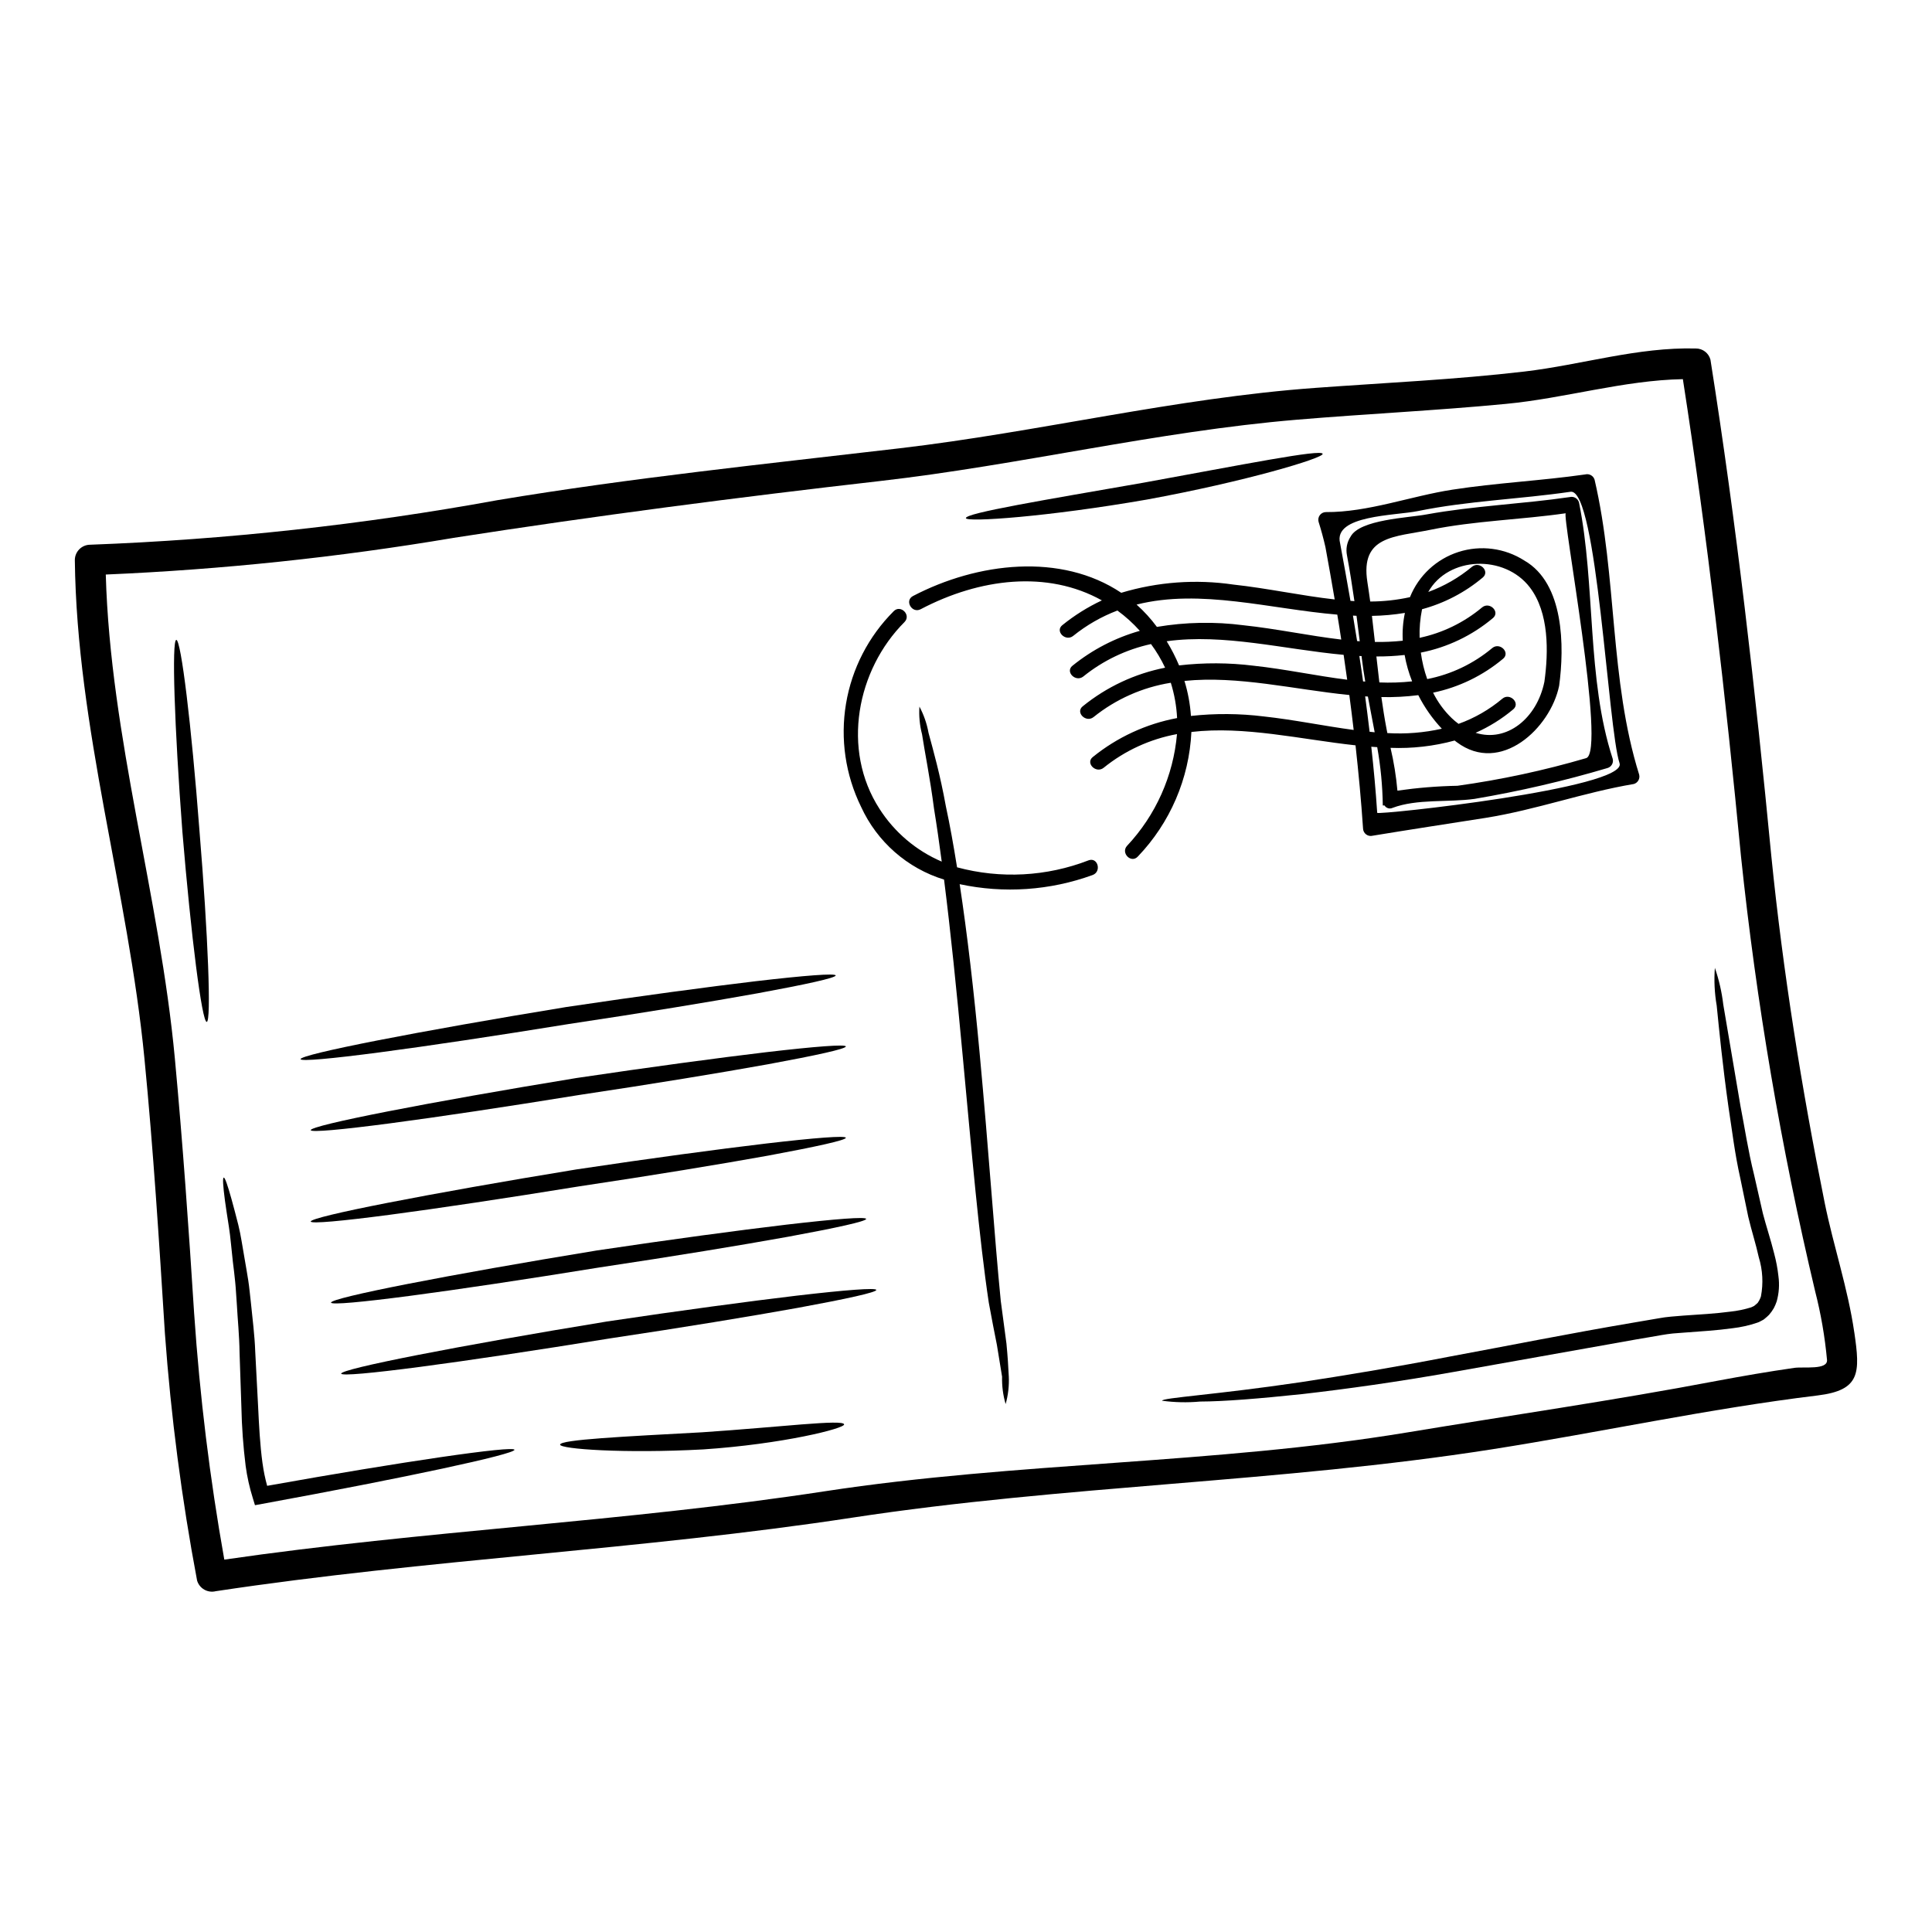
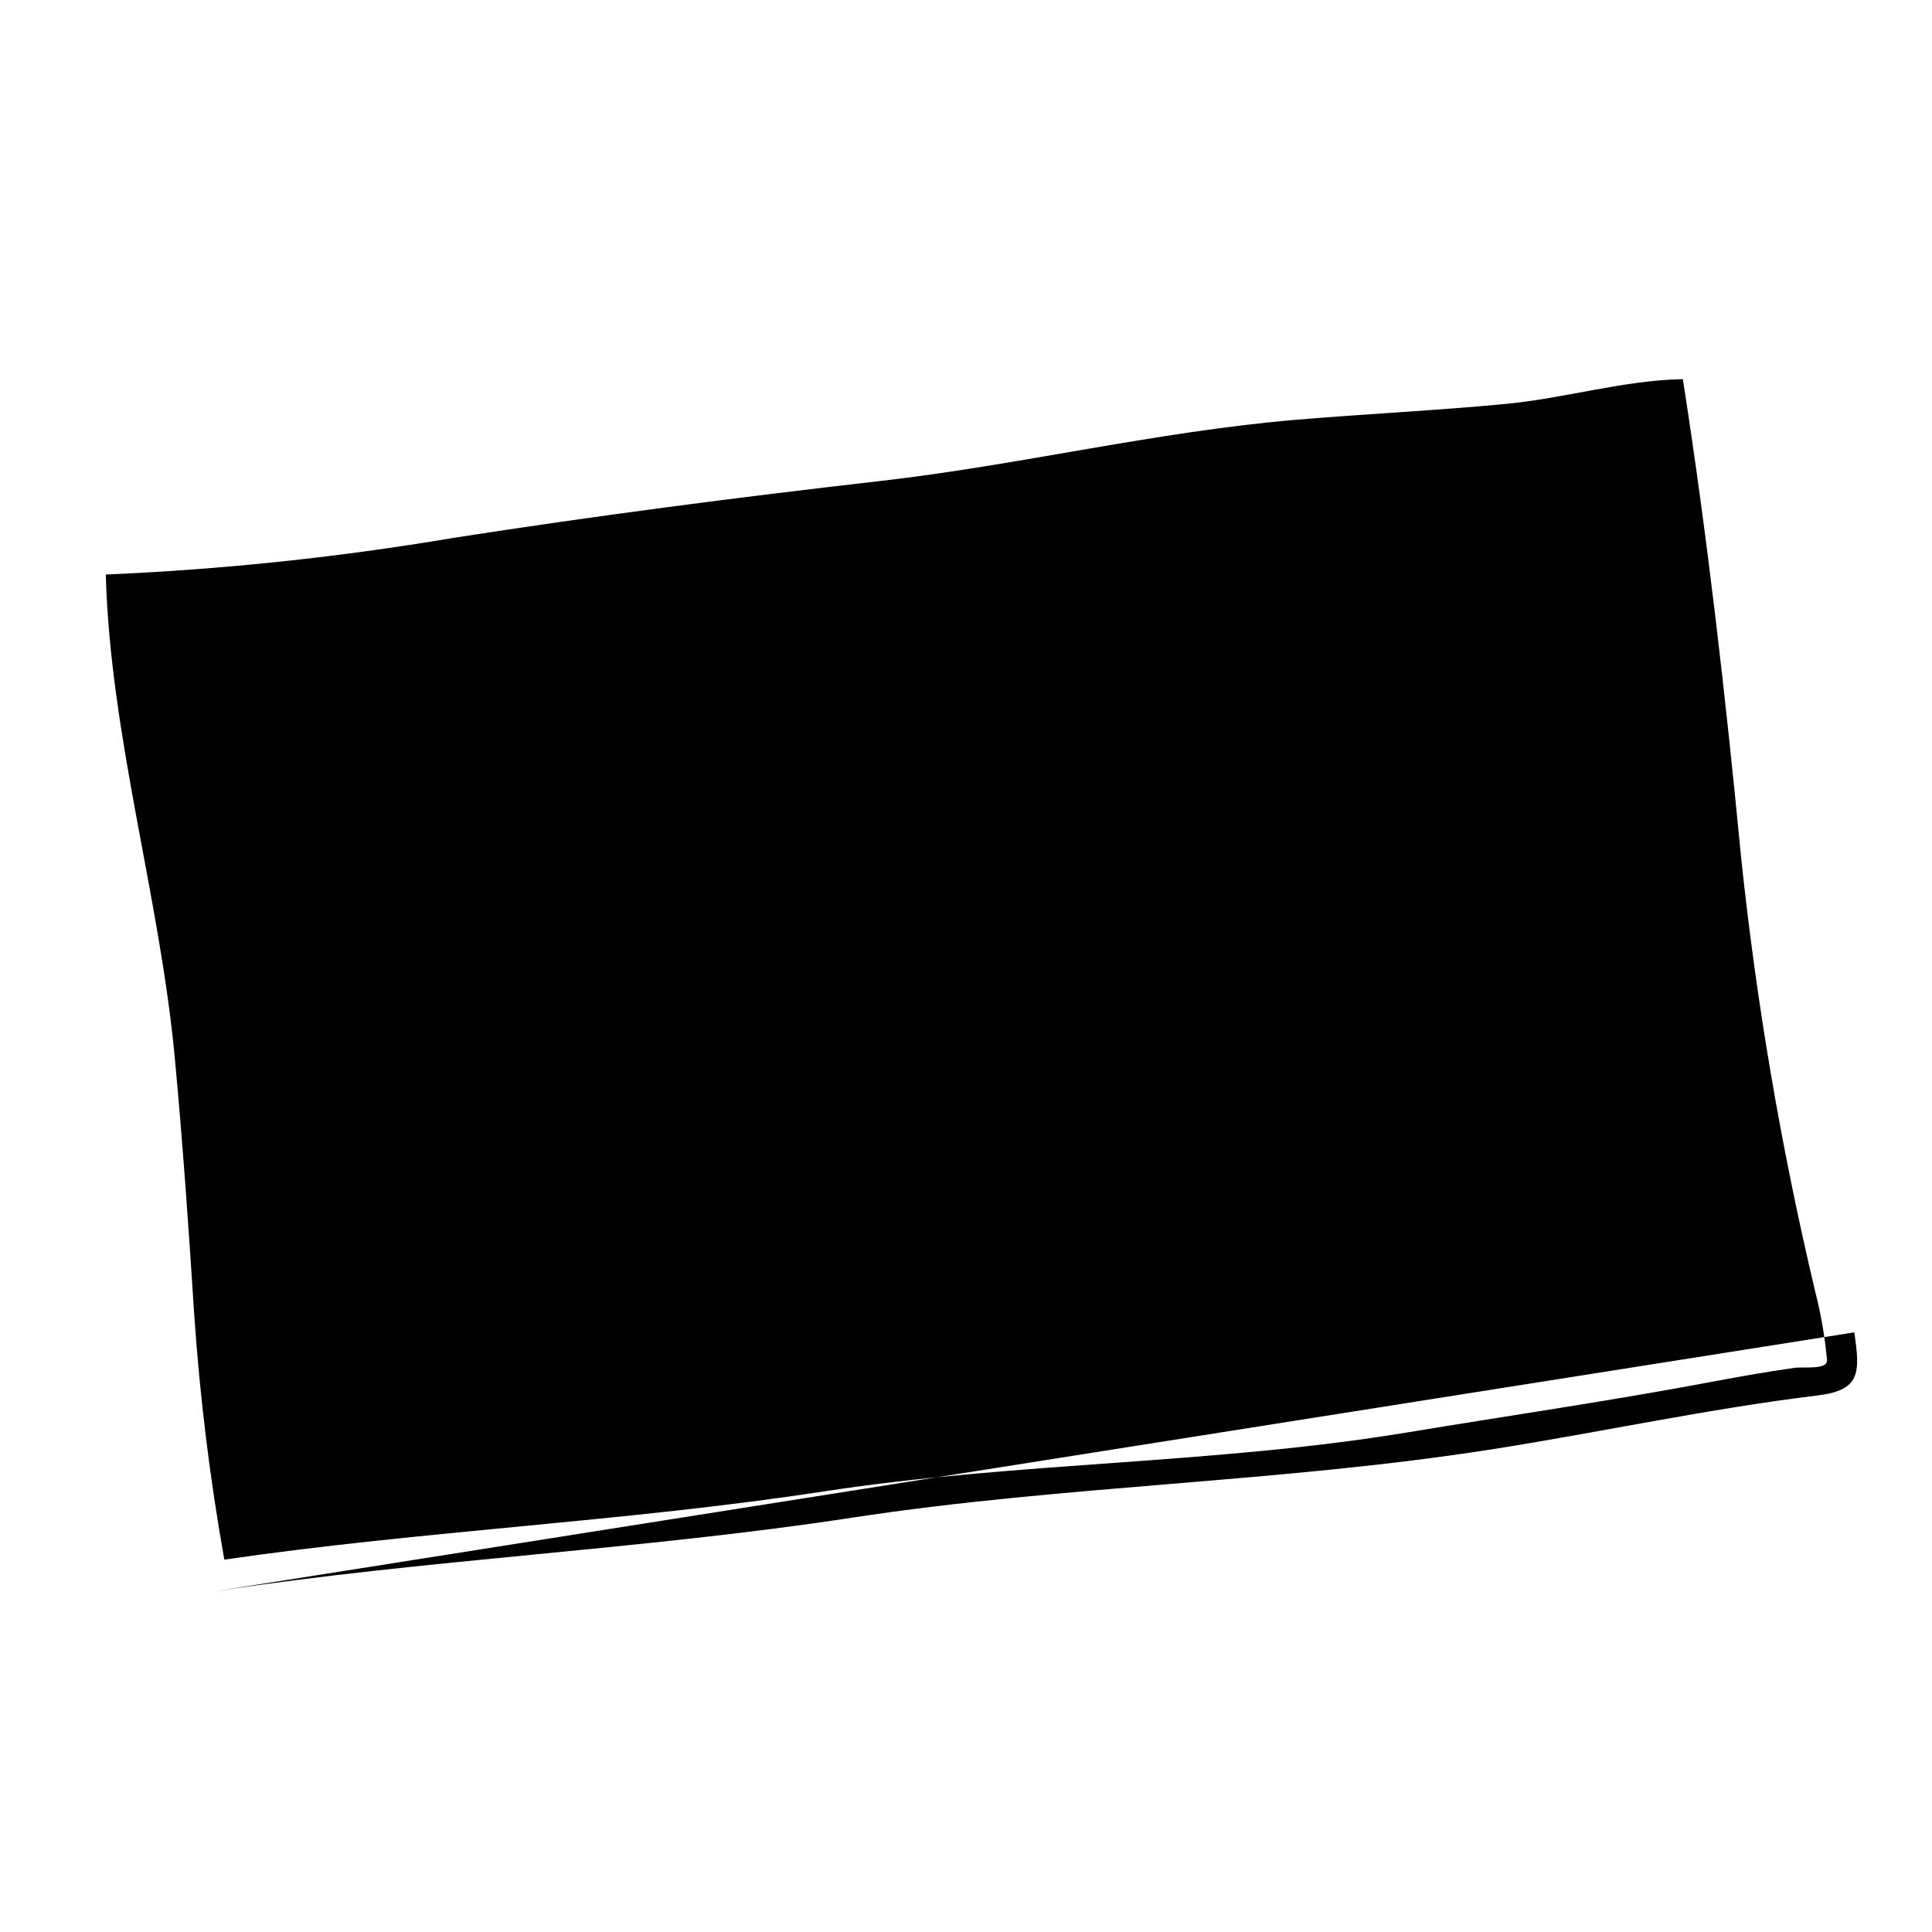
<svg xmlns="http://www.w3.org/2000/svg" fill="#000000" width="800px" height="800px" version="1.1" viewBox="144 144 512 512">
  <g>
-     <path d="m635.41 497.09c1.574 10.754 1.641 15.324-9.707 16.719-28.848 3.496-57.559 9.762-86.324 14.277-56.285 8.82-113.26 9.516-169.48 18.105-56 8.551-112.7 11.02-168.7 19.492l0.004-0.004c-2.148 0.551-4.344-0.695-4.973-2.82-4.078-21.633-6.926-43.48-8.523-65.438-1.531-24.332-3.062-48.66-5.43-72.91-4.301-44.188-17.934-87.602-18.445-132.12 0.027-2.215 1.82-4.008 4.035-4.031 36.227-1.352 72.305-5.297 107.96-11.809 35.352-5.902 70.973-9.574 106.54-13.742 36.969-4.328 73.102-13.332 110.31-16.02 18.441-1.348 36.965-2.18 55.328-4.328 15.242-1.801 29.973-6.508 45.406-6.106 1.816-0.012 3.406 1.207 3.875 2.961 6.906 43.66 11.906 87.59 16.137 131.6 3.09 30.648 8.039 61.617 14.137 91.84 2.336 11.508 6.152 22.66 7.844 34.336zm-15.918 9.41c2.582-0.352 8.871 0.617 8.688-2.098-0.566-6.141-1.617-12.227-3.148-18.203-9.016-37.965-15.582-76.473-19.652-115.28-4.059-42.289-8.871-84.473-15.402-126.44-15.742 0.297-31.27 5.082-46.941 6.562-18.445 1.773-36.941 2.633-55.406 4.191-37.102 3.121-73.344 12.016-110.34 16.238-37.879 4.328-75.516 9.223-113.18 15.082l0.004 0.004c-30.465 5.141-61.215 8.379-92.082 9.703 1.211 43.152 14.305 85.305 18.309 128.27 2.098 22.531 3.684 45.109 5.117 67.699h0.004c1.48 21.824 4.144 43.551 7.981 65.086 52.855-7.691 106.33-10.027 159.1-18.105 51.109-7.824 103.18-7.152 154.18-15.566 27.395-4.543 54.871-8.492 82.16-13.68 6.848-1.285 13.703-2.469 20.613-3.461z" />
+     <path d="m635.41 497.09c1.574 10.754 1.641 15.324-9.707 16.719-28.848 3.496-57.559 9.762-86.324 14.277-56.285 8.82-113.26 9.516-169.48 18.105-56 8.551-112.7 11.02-168.7 19.492l0.004-0.004zm-15.918 9.41c2.582-0.352 8.871 0.617 8.688-2.098-0.566-6.141-1.617-12.227-3.148-18.203-9.016-37.965-15.582-76.473-19.652-115.28-4.059-42.289-8.871-84.473-15.402-126.44-15.742 0.297-31.27 5.082-46.941 6.562-18.445 1.773-36.941 2.633-55.406 4.191-37.102 3.121-73.344 12.016-110.34 16.238-37.879 4.328-75.516 9.223-113.18 15.082l0.004 0.004c-30.465 5.141-61.215 8.379-92.082 9.703 1.211 43.152 14.305 85.305 18.309 128.27 2.098 22.531 3.684 45.109 5.117 67.699h0.004c1.48 21.824 4.144 43.551 7.981 65.086 52.855-7.691 106.33-10.027 159.1-18.105 51.109-7.824 103.18-7.152 154.18-15.566 27.395-4.543 54.871-8.492 82.16-13.68 6.848-1.285 13.703-2.469 20.613-3.461z" />
    <path d="m615.3 482.19c0.309 2.238 0.156 4.516-0.457 6.691-0.203 0.605-0.453 1.199-0.75 1.77-0.367 0.645-0.801 1.246-1.289 1.805-0.375 0.371-0.77 0.723-1.184 1.051l-0.27 0.211-0.105 0.055-0.242 0.133-0.457 0.238v0.004c-0.285 0.168-0.594 0.301-0.914 0.395-2.102 0.711-4.273 1.195-6.477 1.449-4.223 0.59-8.441 0.832-12.691 1.152l-3.148 0.242c-0.941 0.105-1.992 0.238-3.039 0.43-2.152 0.395-4.273 0.727-6.426 1.102-17.258 3.066-33.684 5.996-48.633 8.66-14.949 2.664-28.574 4.543-40.027 5.859-11.453 1.207-20.781 1.969-27.207 1.988v0.004c-3.34 0.305-6.703 0.23-10.027-0.223 0-0.789 14.25-1.574 36.801-4.922 11.32-1.723 24.797-3.938 39.684-6.828 14.922-2.754 31.297-6.051 48.605-8.98 2.18-0.375 4.328-0.75 6.453-1.102 1.102-0.211 2.176-0.348 3.356-0.457l3.254-0.27c4.273-0.297 8.441-0.512 12.418-1.047h0.008c1.867-0.195 3.715-0.574 5.508-1.129 0.168-0.059 0.332-0.133 0.484-0.219l0.32-0.16h0.004c0.348-0.27 0.676-0.555 0.992-0.863 0.109-0.27 0.273-0.348 0.395-0.668 0.176-0.316 0.316-0.648 0.426-0.996 0.66-3.445 0.469-7-0.562-10.352-0.789-3.602-1.938-7.086-2.797-10.754-0.723-3.523-1.453-6.961-2.121-10.27-1.48-6.586-2.203-12.93-3.094-18.629-1.613-11.414-2.5-20.676-3.148-27.074-0.57-3.301-0.734-6.656-0.484-9.996 1.09 3.16 1.84 6.434 2.231 9.754 1.074 6.344 2.633 15.484 4.543 26.805 1.102 5.594 1.992 11.75 3.629 18.332 0.754 3.277 1.508 6.668 2.312 10.164 0.859 3.332 2.07 6.906 3.012 10.699 0.52 1.953 0.895 3.938 1.117 5.945z" />
    <path d="m578.39 349.27c0.289 1.086-0.348 2.199-1.426 2.5-13.281 2.231-25.918 6.856-39.277 8.977-10.055 1.574-20.004 3.094-29.914 4.723v0.004c-0.602 0.156-1.246 0.031-1.746-0.348-0.496-0.375-0.797-0.961-0.809-1.586-0.484-7.262-1.18-14.625-1.992-22.02-14.516-1.574-29.41-5.191-43.496-3.543v0.004c-0.59 12.355-5.633 24.082-14.195 33.012-1.77 1.91-4.598-0.941-2.852-2.852v0.004c7.606-8.105 12.266-18.531 13.23-29.602-7.125 1.305-13.809 4.371-19.441 8.926-2.016 1.613-4.891-1.234-2.875-2.852h0.004c6.473-5.242 14.152-8.789 22.34-10.324-0.156-3.176-0.719-6.32-1.668-9.355-7.496 1.199-14.551 4.332-20.469 9.09-2.016 1.613-4.891-1.234-2.875-2.852h0.004c6.328-5.141 13.824-8.656 21.828-10.23-1.035-2.207-2.289-4.305-3.738-6.266-6.566 1.434-12.707 4.375-17.934 8.594-2.016 1.613-4.891-1.234-2.875-2.852v0.004c5.266-4.262 11.336-7.406 17.852-9.25-1.789-1.996-3.781-3.801-5.945-5.379-4.238 1.609-8.191 3.879-11.719 6.723-2.016 1.613-4.891-1.234-2.875-2.852v0.004c3.215-2.602 6.734-4.805 10.48-6.562-14.41-8.039-32.344-5.902-48.02 2.34-2.309 1.211-4.352-2.281-2.043-3.496 17.125-8.949 39.227-11.531 55.195-0.859 9.633-2.898 19.781-3.641 29.734-2.176 8.953 0.965 17.988 2.957 26.832 3.938-0.789-4.652-1.613-9.277-2.449-13.848-0.508-2.258-1.125-4.516-1.828-6.746-0.16-0.605-0.035-1.254 0.344-1.754s0.969-0.797 1.594-0.801c11.156 0.078 22.531-4.246 33.551-5.945 11.613-1.797 23.496-2.363 35.164-4.031 1.074-0.281 2.18 0.336 2.5 1.398 6 25.797 3.934 52.98 11.809 78.141zm-69.414 10.137c0.027 0.672 66.484-6.508 64.227-13.145-3.094-9.145-5.945-72.965-12.988-71.941-13.418 1.969-27.184 2.394-40.461 5.117-5.996 1.234-22.477 1.047-20.621 8.492 0.941 5.055 1.855 10.164 2.754 15.297l1.047 0.082c-0.59-4.113-1.234-8.176-1.969-12.125v-0.004c-0.352-1.707-0.012-3.484 0.945-4.945 2.418-4.598 15.402-5.004 20.109-5.902 12.527-2.285 25.324-2.754 37.957-4.598 1.066-0.277 2.16 0.34 2.473 1.398 4.438 22.102 1.992 46.645 8.926 67.938v-0.004c0.145 0.516 0.082 1.066-0.184 1.531-0.262 0.465-0.699 0.805-1.211 0.945-11.566 3.434-23.328 6.16-35.223 8.172-6.934 0.969-15.215-0.078-21.75 2.394-0.758 0.344-1.656 0.066-2.094-0.648h-0.457c-0.07-5.184-0.566-10.352-1.477-15.457-0.512-0.027-1.023-0.055-1.574-0.109 0.656 5.871 1.191 11.73 1.57 17.512zm55.355-14.492c5.457-1.453-6.508-64.734-5.379-64.898-11.883 1.719-24.141 1.988-35.859 4.379-9.445 1.938-18.656 1.508-16.723 13.848 0.273 1.719 0.512 3.441 0.754 5.16l-0.004 0.004c3.543-0.008 7.074-0.395 10.535-1.156 2.293-5.711 7.012-10.105 12.871-11.98 5.863-1.879 12.254-1.043 17.438 2.277 10.594 6.074 10.629 22.875 9.223 33.199-2.312 11.211-15.488 23.617-27.098 14.957-0.215-0.133-0.395-0.324-0.594-0.457h-0.004c-5.531 1.508-11.258 2.16-16.988 1.938 0.879 3.731 1.488 7.523 1.828 11.344 5.273-0.758 10.59-1.191 15.918-1.293 11.523-1.602 22.914-4.047 34.082-7.32zm-11.051-20.242c1.102-7.902 1.262-18.332-3.867-25.027-6.691-8.738-21.59-8.266-26.91 1.234h-0.004c4.215-1.539 8.137-3.793 11.582-6.668 1.992-1.637 4.867 1.18 2.852 2.852v-0.004c-4.688 3.934-10.172 6.797-16.074 8.391-0.508 2.492-0.723 5.035-0.648 7.578 6.098-1.293 11.781-4.062 16.559-8.062 1.992-1.637 4.867 1.18 2.852 2.852v-0.004c-5.488 4.606-12.055 7.75-19.086 9.133 0.32 2.391 0.887 4.742 1.691 7.016 6.348-1.242 12.273-4.074 17.234-8.223 1.992-1.641 4.867 1.18 2.856 2.852l-0.004-0.004c-5.344 4.469-11.707 7.555-18.527 8.977 1.242 2.508 2.906 4.785 4.918 6.731 0.574 0.551 1.184 1.062 1.824 1.535 4.242-1.52 8.176-3.785 11.625-6.684 1.969-1.641 4.863 1.18 2.852 2.852h-0.004c-3.008 2.523-6.359 4.609-9.949 6.203 8.281 2.602 16.238-3.82 18.227-13.527zm-27.18 12.445c-2.492-2.656-4.594-5.648-6.238-8.895-3.246 0.41-6.516 0.582-9.785 0.508 0.395 2.824 0.836 5.648 1.371 8.441 0.082 0.395 0.133 0.727 0.215 1.102 4.844 0.297 9.703-0.094 14.438-1.156zm-7.871-12.551h-0.004c-0.895-2.258-1.562-4.602-1.988-6.992-2.484 0.281-4.981 0.41-7.481 0.395 0.273 2.285 0.539 4.598 0.789 6.883 2.894 0.121 5.797 0.027 8.676-0.285zm-2.481-10.77c-0.137-2.473 0.051-4.949 0.566-7.371-2.891 0.48-5.812 0.742-8.738 0.789 0.27 2.285 0.535 4.598 0.789 6.91h-0.004c2.469 0.039 4.934-0.07 7.387-0.328zm-8.789 24.125c0.457 0.055 0.887 0.082 1.344 0.137-0.59-3.199-1.207-6.344-1.797-9.465-0.242-0.027-0.484-0.027-0.727-0.051 0.422 3.144 0.801 6.262 1.18 9.379zm-1.723-13.332c0.188 0 0.395 0.023 0.566 0.023-0.352-2.07-0.672-4.141-0.914-6.207v0.004c-0.008-0.184-0.027-0.363-0.055-0.539-0.199 0.004-0.395-0.008-0.594-0.027 0.352 2.25 0.676 4.488 0.992 6.75zm-0.887-10.648c-0.27-2.231-0.562-4.492-0.859-6.75-0.324-0.027-0.645-0.027-0.945-0.051 0.352 2.254 0.727 4.488 1.102 6.746v0.004c0.234 0.031 0.469 0.051 0.703 0.055zm-1.613 23.492c-0.352-3.09-0.75-6.156-1.152-9.246-14.562-1.453-29.52-5.188-43.691-3.738v0.004c0.926 3.016 1.504 6.129 1.719 9.277 6.426-0.703 12.914-0.66 19.328 0.137 7.934 0.859 15.91 2.527 23.781 3.574zm-1.719-13.309c-0.297-2.203-0.617-4.379-0.941-6.586-15.617-1.426-31.75-5.699-46.887-3.602v0.008c1.25 2.047 2.348 4.184 3.277 6.394 6.574-0.762 13.219-0.734 19.785 0.086 8.254 0.883 16.59 2.688 24.762 3.707zm-1.574-10.629c-0.324-2.203-0.672-4.41-1.047-6.617-17.742-1.477-36.242-6.934-53.18-2.66l-0.004 0.008c1.992 1.781 3.793 3.758 5.379 5.906 7.598-1.281 15.344-1.426 22.984-0.43 8.621 0.91 17.34 2.789 25.852 3.785z" />
-     <path d="m494.52 264.27c0.297 1.102-20.434 7.34-46.617 12.125-26.293 4.57-47.742 6.051-47.934 4.922-0.188-1.348 21.105-4.867 47.125-9.41 26.023-4.734 47.102-8.953 47.426-7.637z" />
    <path d="m432.5 371.99c2.445-0.887 3.496 3.012 1.047 3.902-11.281 4.102-23.488 4.941-35.223 2.422 2.019 13.254 3.789 28.547 5.297 44.871 2.394 25.625 3.938 48.957 5.594 65.574 0.562 4.191 1.047 7.953 1.504 11.289 0.324 3.363 0.512 6.297 0.617 8.66l0.004-0.004c0.121 2.492-0.16 4.988-0.836 7.391-0.688-2.356-1.004-4.805-0.941-7.258-0.375-2.312-0.832-5.117-1.371-8.414-0.645-3.277-1.398-7.019-2.148-11.188-2.531-16.812-4.543-40.004-6.938-65.621-1.574-16.992-3.195-32.883-4.922-46.512-9.742-3-17.742-10.016-21.988-19.285-4.152-8.465-5.547-18.02-3.996-27.32 1.555-9.301 5.977-17.883 12.656-24.539 1.828-1.828 4.676 1.023 2.852 2.879-12.668 12.691-16.777 33.793-6.644 49.496l-0.004-0.004c3.973 6.219 9.723 11.102 16.508 14.004-0.668-5.055-1.344-9.758-2.043-14.031-1.074-8.309-2.473-15.027-3.172-19.707-0.625-2.394-0.859-4.875-0.695-7.34 1.164 2.18 1.98 4.531 2.414 6.965 1.238 4.57 3.094 11.129 4.598 19.488 1.051 4.84 2.019 10.273 2.961 16.137 11.523 3.109 23.738 2.461 34.871-1.855z" />
    <path d="m355.23 487.35c12.906-1.504 20.914-2.121 21-1.504 0 0.645-7.852 2.363-20.566 4.703-12.801 2.312-30.488 5.215-50.062 8.148-19.57 3.172-37.312 5.832-50.191 7.527-12.879 1.691-20.887 2.422-20.996 1.801 0-0.645 7.82-2.5 20.469-4.977 12.773-2.5 30.434-5.644 49.988-8.844 19.629-2.93 37.43-5.32 50.359-6.856z" />
    <path d="m352.54 468.53c12.906-1.504 20.914-2.121 21-1.504 0 0.645-7.871 2.363-20.57 4.703-12.797 2.309-30.484 5.215-50.059 8.148-19.57 3.172-37.312 5.832-50.191 7.527-12.879 1.691-20.887 2.422-20.996 1.801 0-0.645 7.82-2.504 20.469-4.977 12.773-2.5 30.434-5.644 49.988-8.844 19.629-2.93 37.43-5.328 50.359-6.856z" />
-     <path d="m367.7 521.47c0.242 1.074-16.371 5.242-37.367 6.641-21.023 1.129-37.852-0.105-37.902-1.262 0-1.344 16.988-2.148 37.637-3.277 20.672-1.379 37.367-3.5 37.633-2.102z" />
    <path d="m347.16 422.83c12.906-1.508 20.914-2.125 21-1.508 0 0.645-7.871 2.363-20.57 4.703-12.797 2.312-30.484 5.215-50.059 8.148-19.57 3.172-37.312 5.832-50.191 7.527-12.879 1.691-20.887 2.422-20.996 1.801 0-0.645 7.82-2.5 20.469-4.977 12.773-2.5 30.434-5.644 49.988-8.844 19.633-2.918 37.43-5.316 50.359-6.852z" />
    <path d="m347.16 447.03c12.906-1.508 20.914-2.125 21-1.508 0 0.645-7.871 2.363-20.57 4.723-12.797 2.309-30.484 5.215-50.059 8.145-19.57 3.172-37.312 5.832-50.191 7.531-12.879 1.695-20.887 2.418-20.996 1.797 0-0.645 7.82-2.5 20.469-4.973 12.773-2.5 30.434-5.648 49.988-8.844 19.633-2.949 37.43-5.34 50.359-6.871z" />
    <path d="m344.47 404.01c12.906-1.504 20.914-2.121 21-1.504 0 0.645-7.871 2.363-20.57 4.703-12.797 2.312-30.484 5.215-50.059 8.148-19.57 3.172-37.312 5.832-50.191 7.527-12.879 1.691-20.887 2.422-20.996 1.801 0-0.645 7.82-2.5 20.469-4.977 12.773-2.5 30.434-5.644 49.988-8.844 19.633-2.926 37.43-5.32 50.359-6.856z" />
-     <path d="m260.66 530.18c12.152-1.773 19.598-2.555 19.68-1.969 0 0.59-7.258 2.445-19.168 5-11.91 2.555-28.734 5.859-47.664 9.328l-1.938 0.352-0.566-1.855c-0.875-2.793-1.512-5.652-1.906-8.551-0.645-5.184-1.023-10.398-1.129-15.621-0.16-4.973-0.324-9.785-0.484-14.355-0.055-4.57-0.512-8.871-0.727-12.934-0.16-2.016-0.238-3.977-0.43-5.832-0.188-1.859-0.395-3.656-0.617-5.348-0.395-3.414-0.617-6.535-1.047-9.25-0.43-2.715-0.789-5.082-1.051-6.988-0.512-3.871-0.645-6.023-0.324-6.078 0.324-0.055 1.023 1.969 2.07 5.727 0.512 1.855 1.129 4.164 1.801 6.828 0.672 2.664 1.102 5.832 1.719 9.273 0.297 1.719 0.617 3.523 0.914 5.434s0.457 3.844 0.699 5.902c0.395 4.086 0.992 8.438 1.152 13.062 0.242 4.57 0.512 9.383 0.754 14.359 0.242 4.977 0.484 10.109 1.18 15.188l0.008 0.004c0.27 1.992 0.676 3.965 1.211 5.902 18.023-3.223 34.098-5.859 45.863-7.578z" />
    <path d="m196.85 364.01c2.309 27.945 3.172 50.703 1.938 50.809-1.266 0-4.141-22.504-6.453-50.41-2.121-27.945-2.852-50.73-1.613-50.836 1.262 0 4.004 22.531 6.129 50.438z" />
  </g>
</svg>